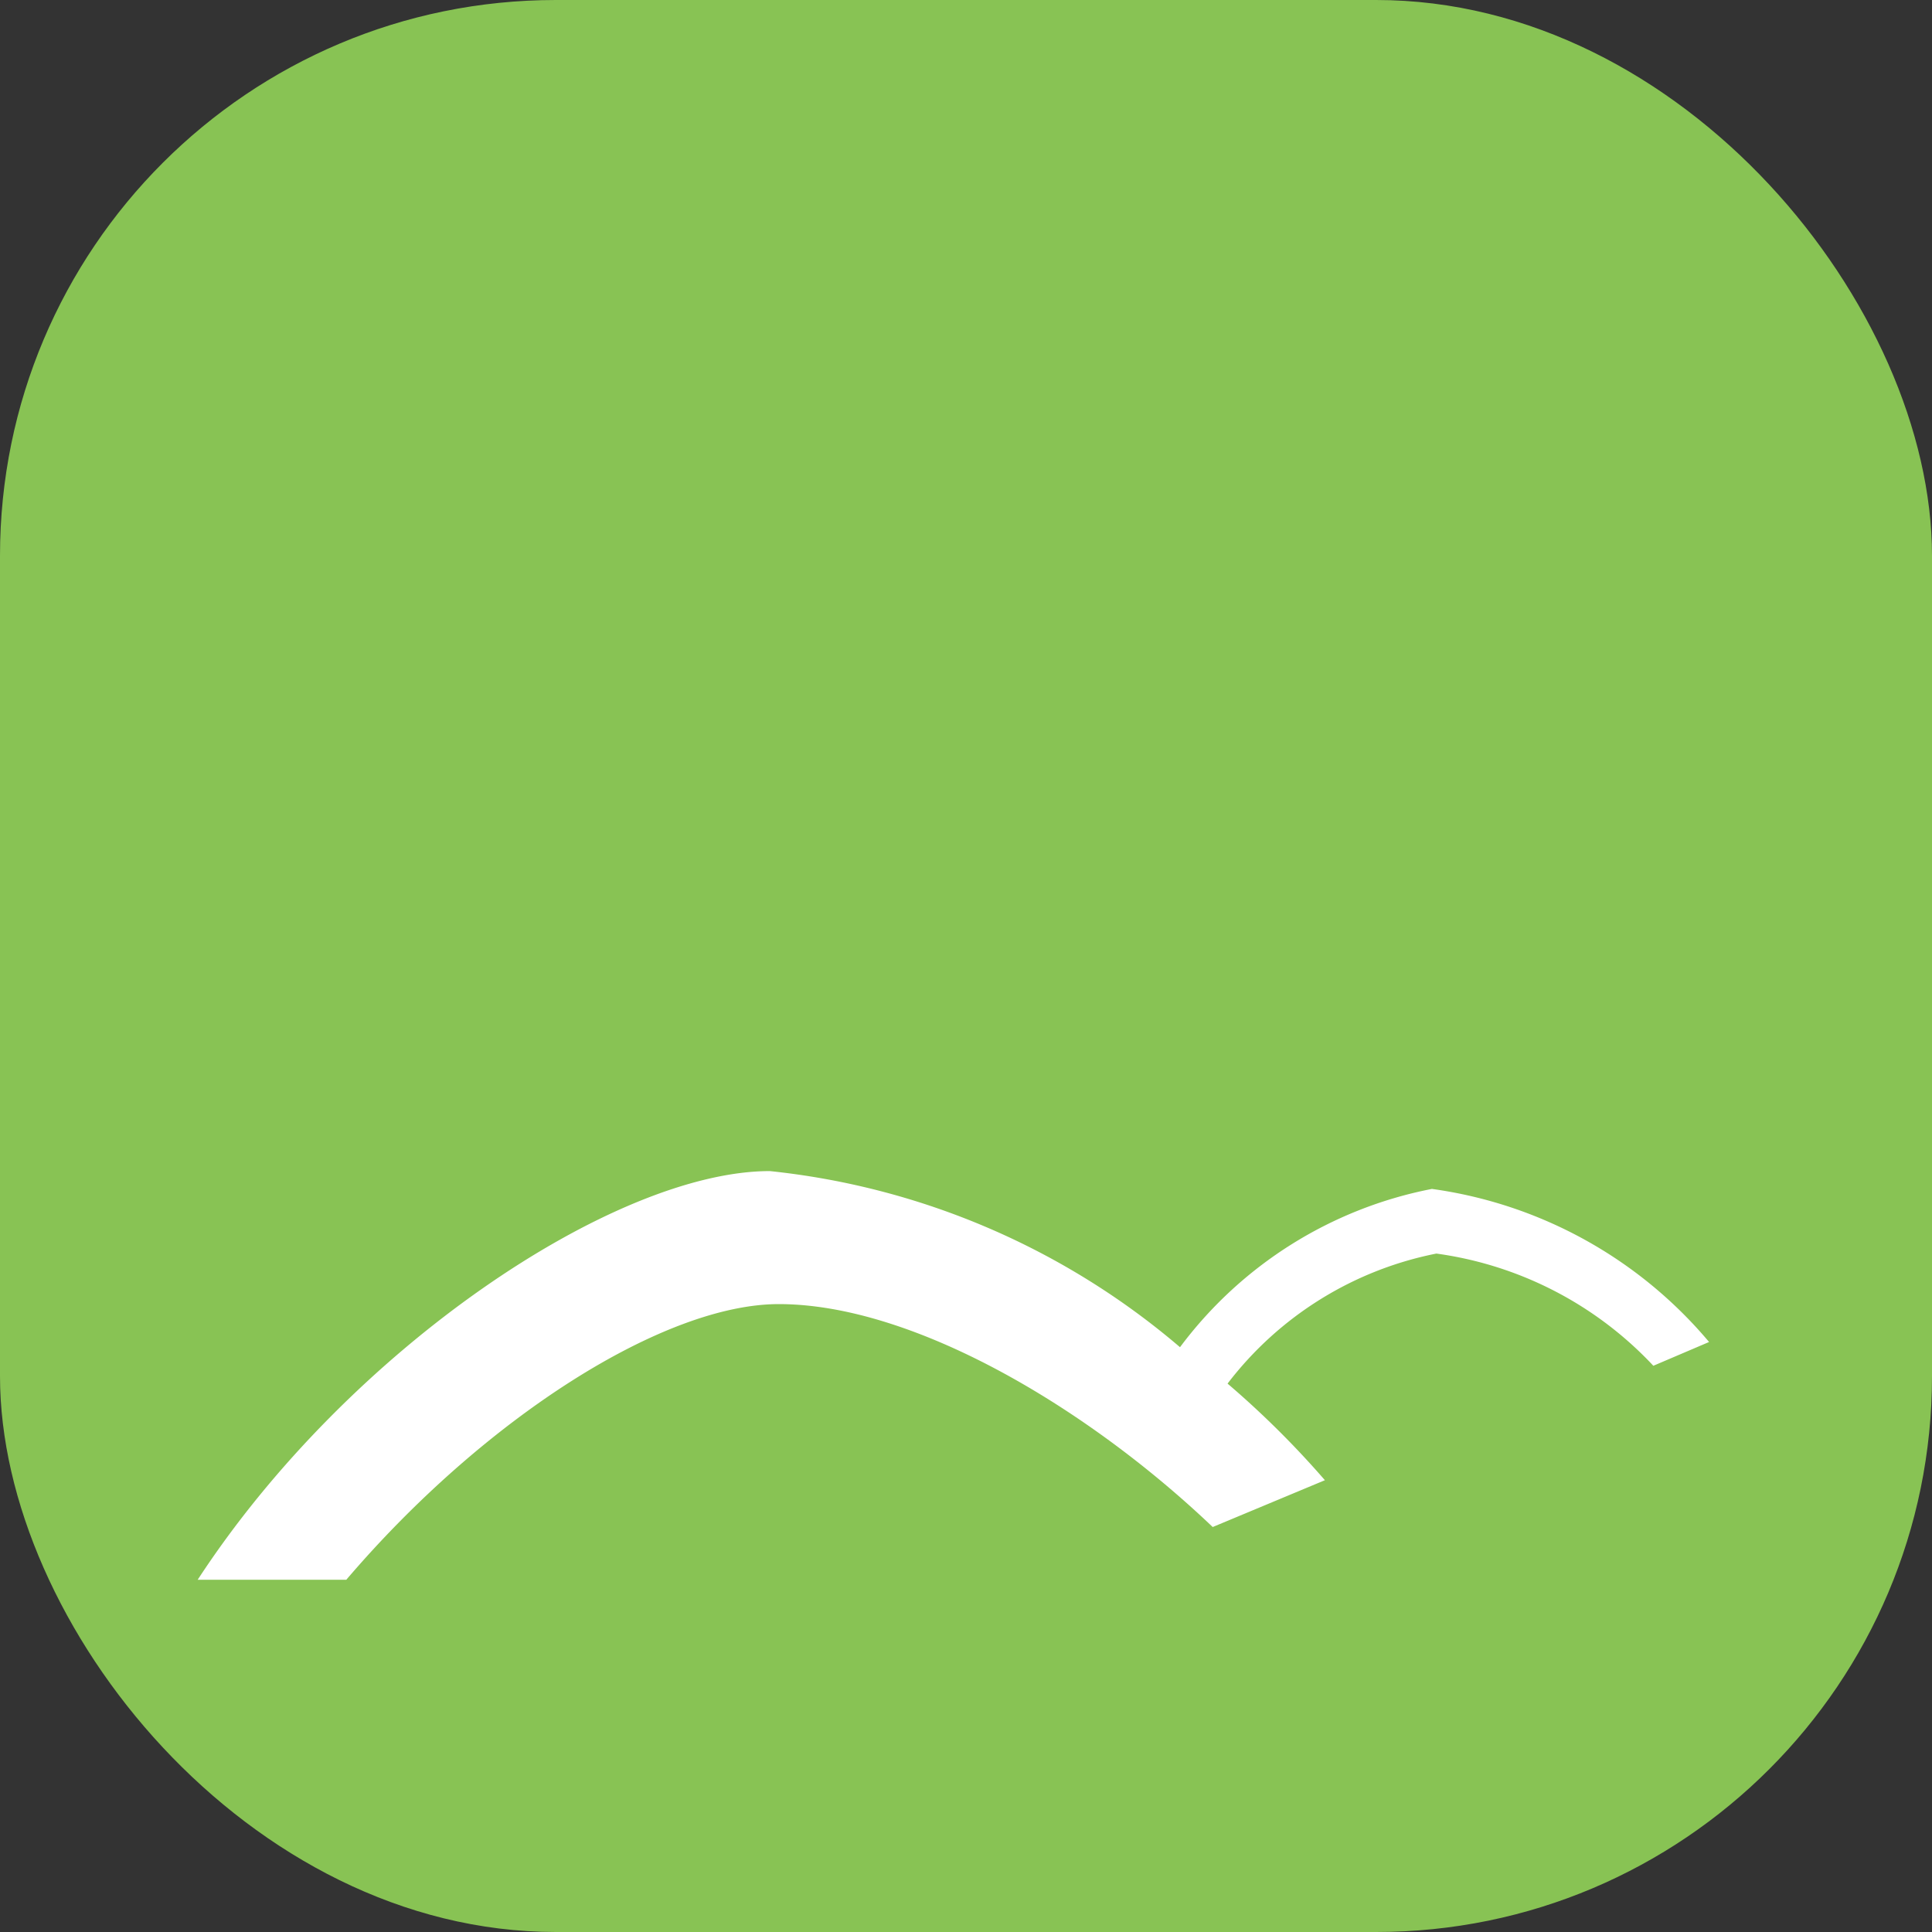
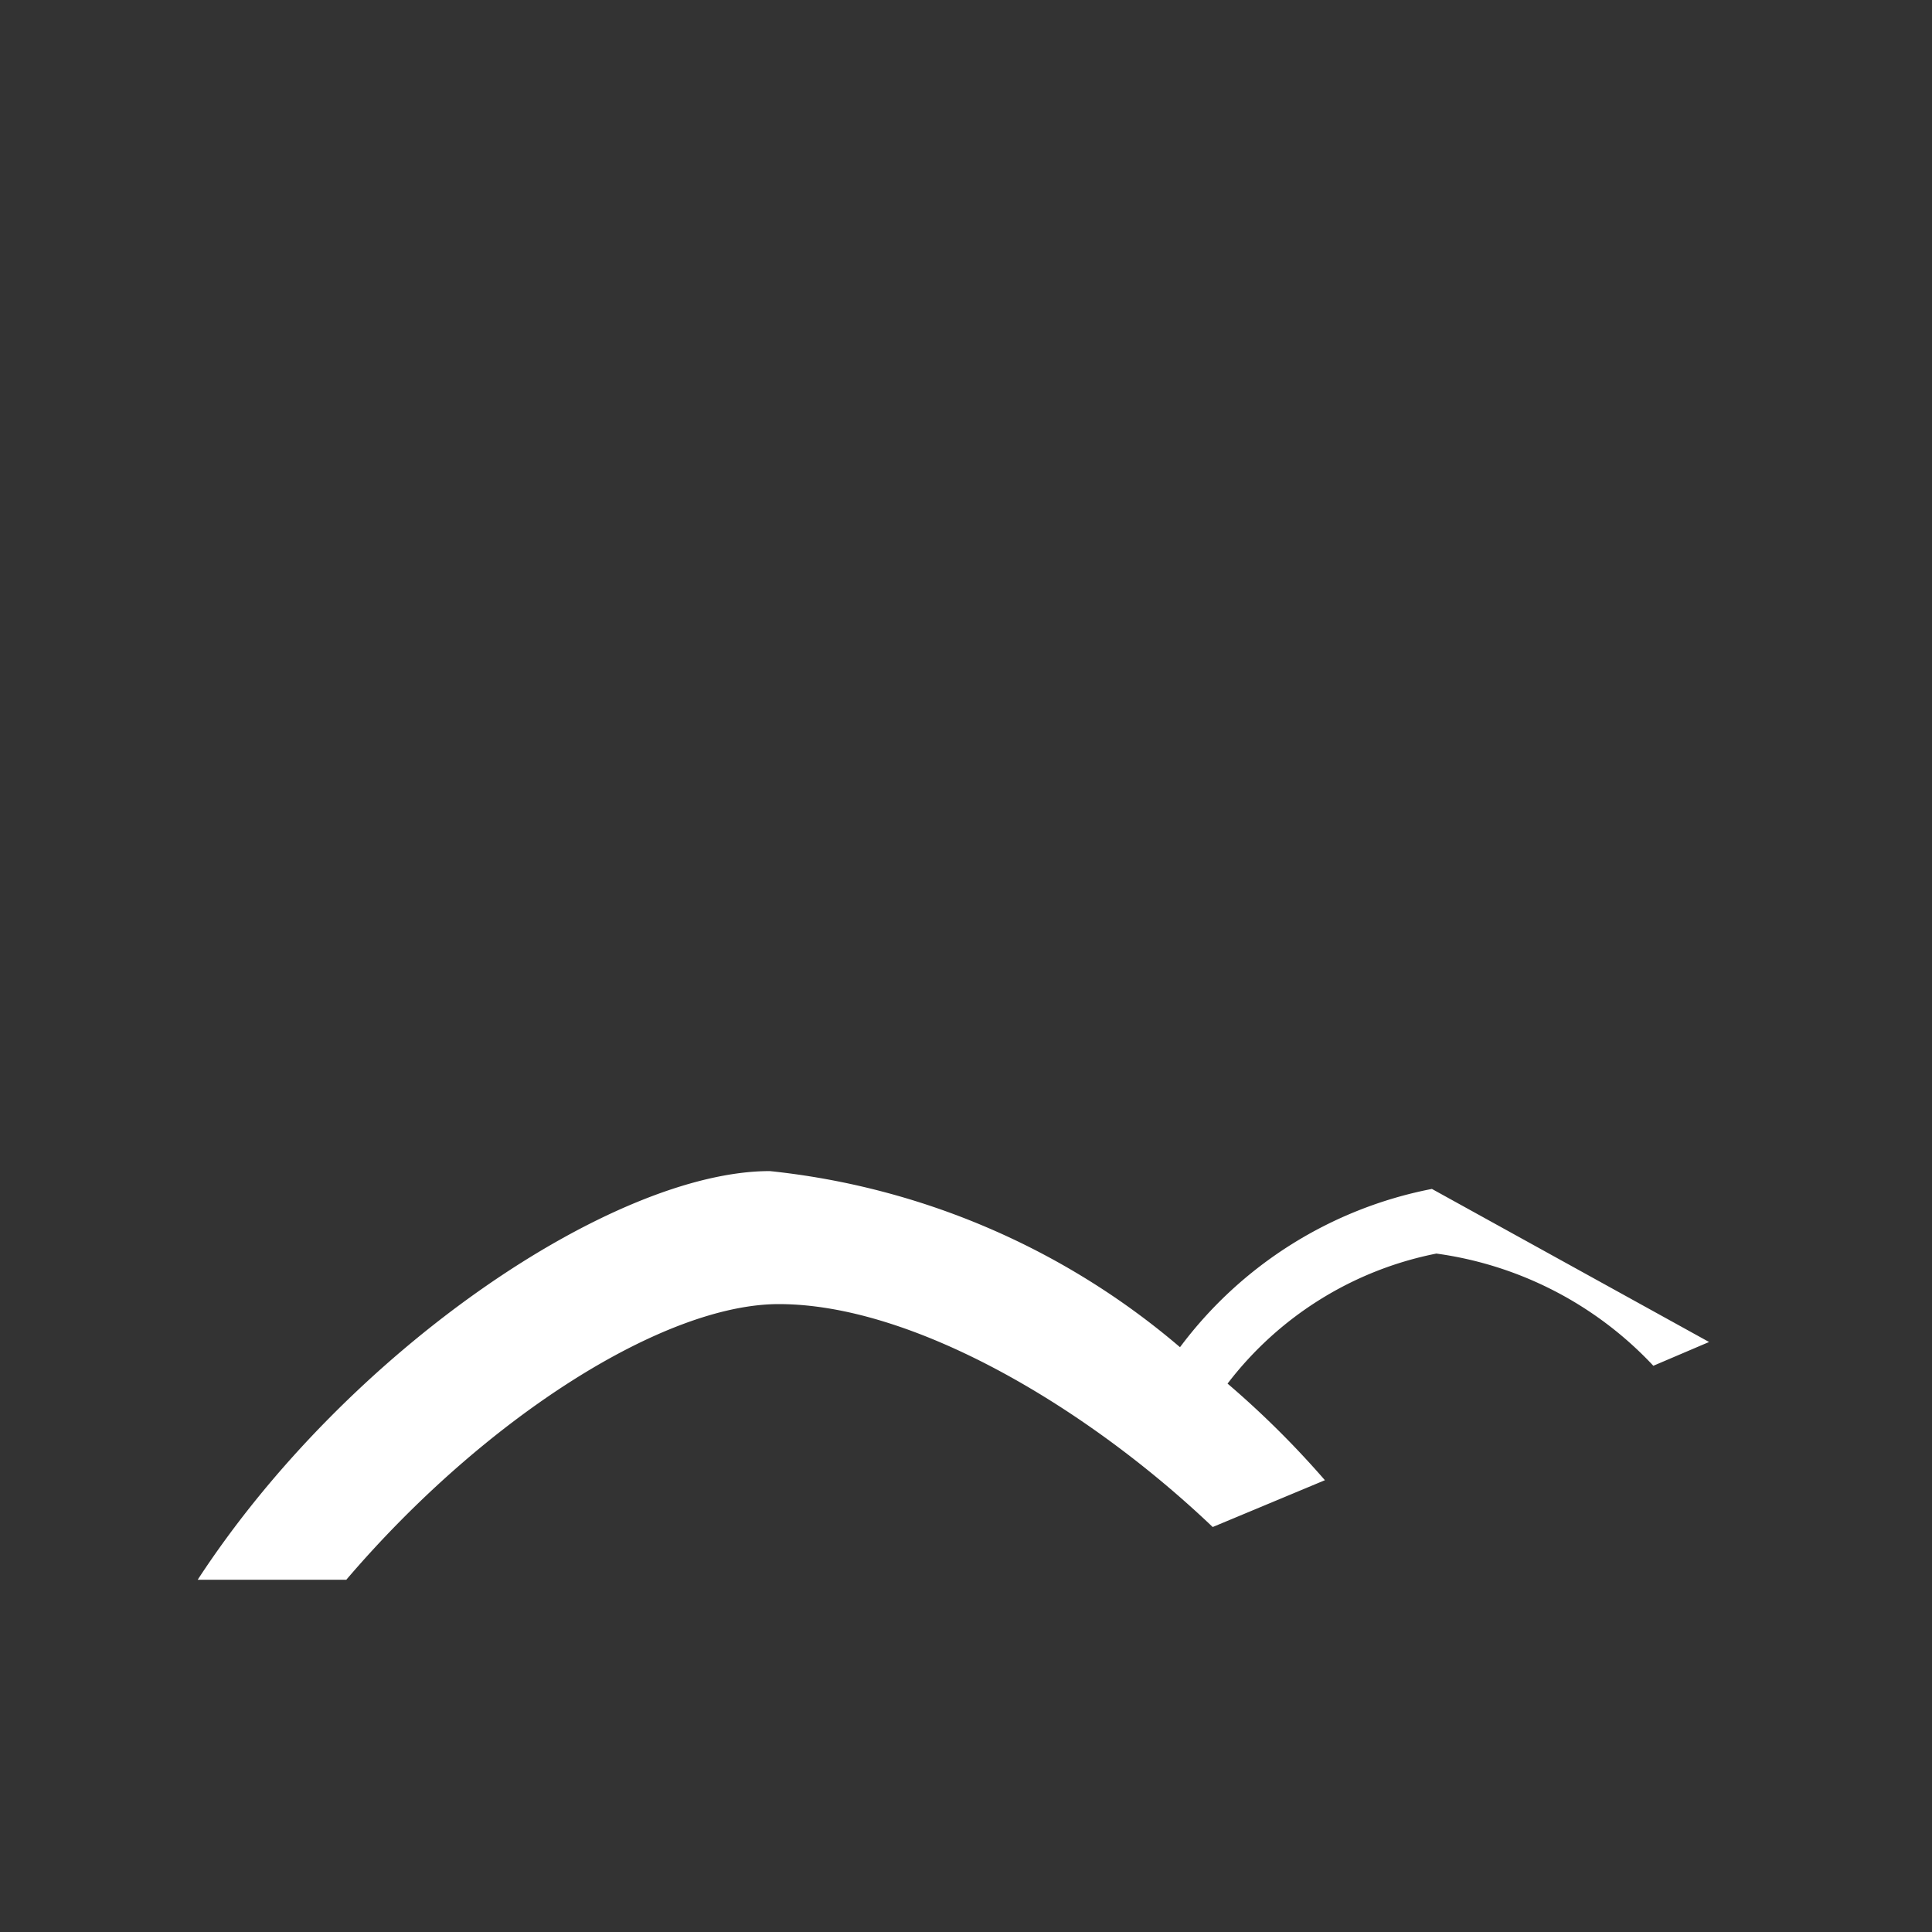
<svg xmlns="http://www.w3.org/2000/svg" id="Warstwa_1" data-name="Warstwa 1" viewBox="0 0 26 26">
  <rect x="0" y="0" width="26" height="26" fill="#333333" stroke="none" />
  <defs>
    <style>.cls-1{fill:#88c354;}.cls-2{fill:#fff;}</style>
  </defs>
-   <rect class="cls-1" width="26" height="26" rx="7.48" />
-   <path class="cls-2" d="M19.27,16a5.55,5.55,0,0,0-3.39,2.13,10.11,10.11,0,0,0-5.52-2.37c-2.09,0-5.67,2.39-7.7,5.5h2c1.87-2.19,4.28-3.71,5.82-3.71,1.8,0,4.14,1.38,5.84,3l1.51-.63a12.39,12.39,0,0,0-1.31-1.3,4.68,4.68,0,0,1,2.81-1.75,4.91,4.91,0,0,1,2.92,1.51l.75-.32A5.93,5.93,0,0,0,19.27,16Z" />
+   <path class="cls-2" d="M19.27,16a5.55,5.55,0,0,0-3.39,2.13,10.11,10.11,0,0,0-5.52-2.37c-2.09,0-5.67,2.39-7.7,5.5h2c1.87-2.19,4.28-3.71,5.82-3.71,1.8,0,4.14,1.38,5.84,3l1.51-.63a12.39,12.39,0,0,0-1.31-1.3,4.68,4.68,0,0,1,2.81-1.75,4.91,4.91,0,0,1,2.92,1.51l.75-.32Z" />
</svg>